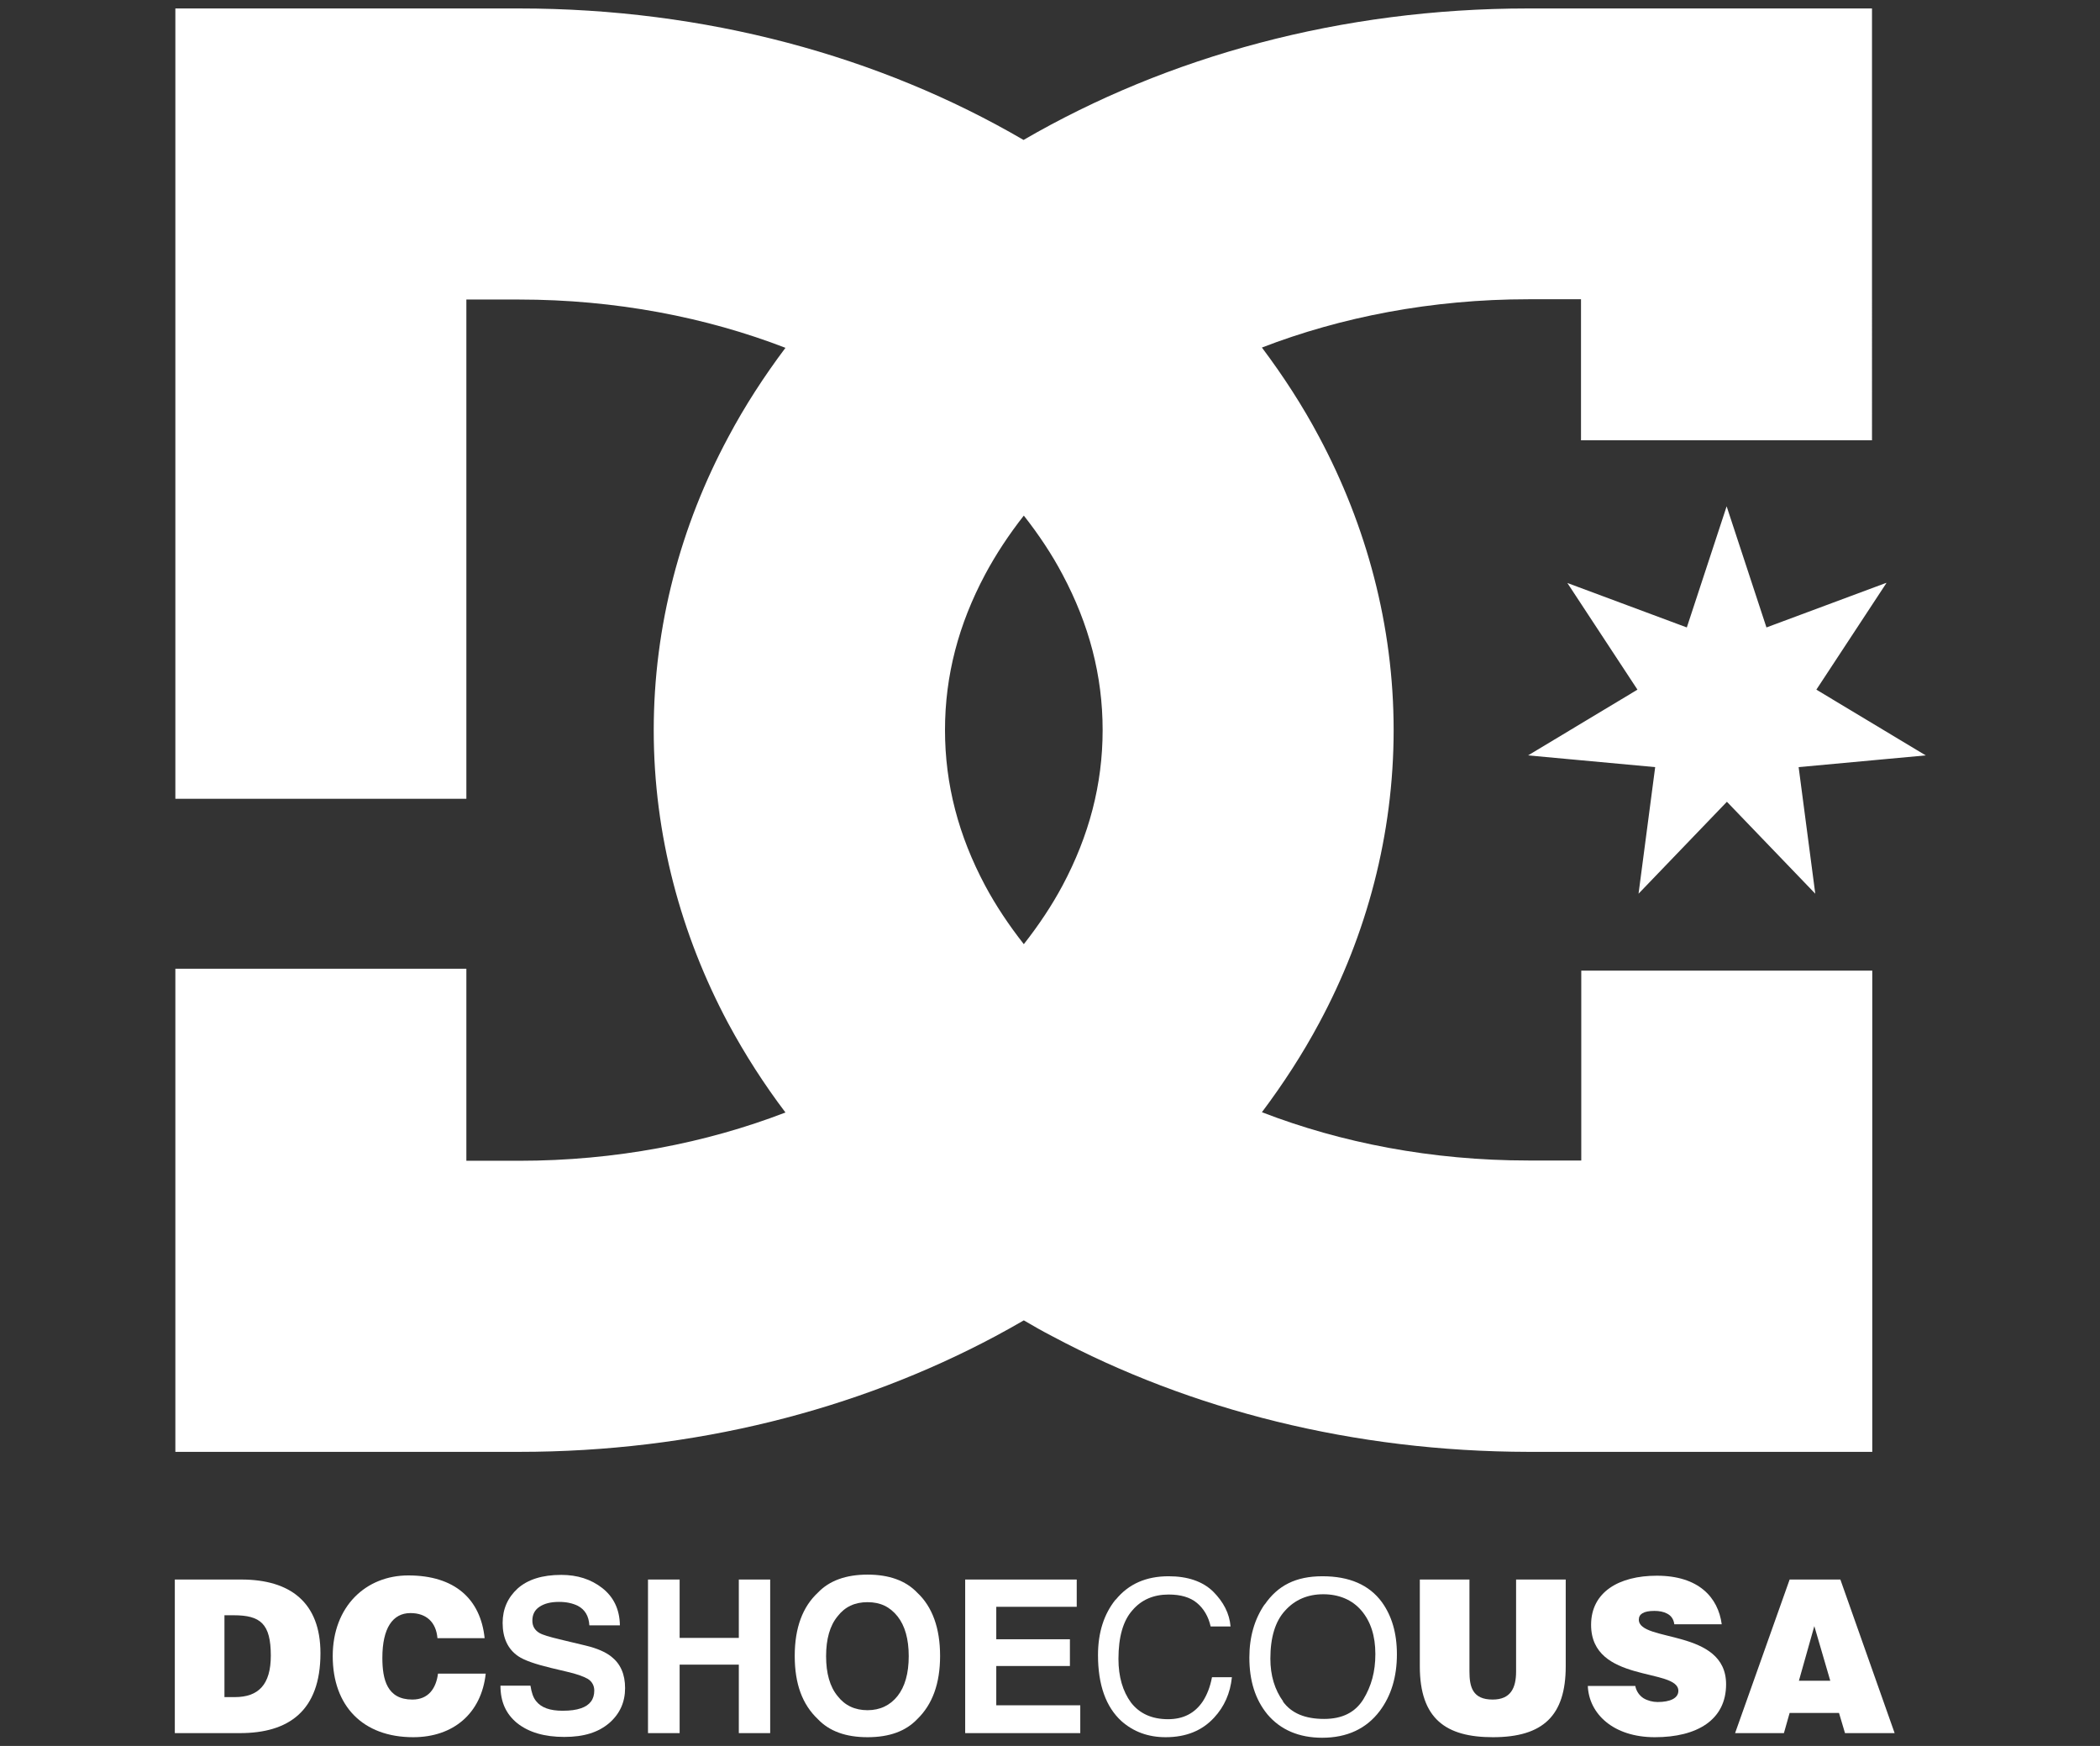
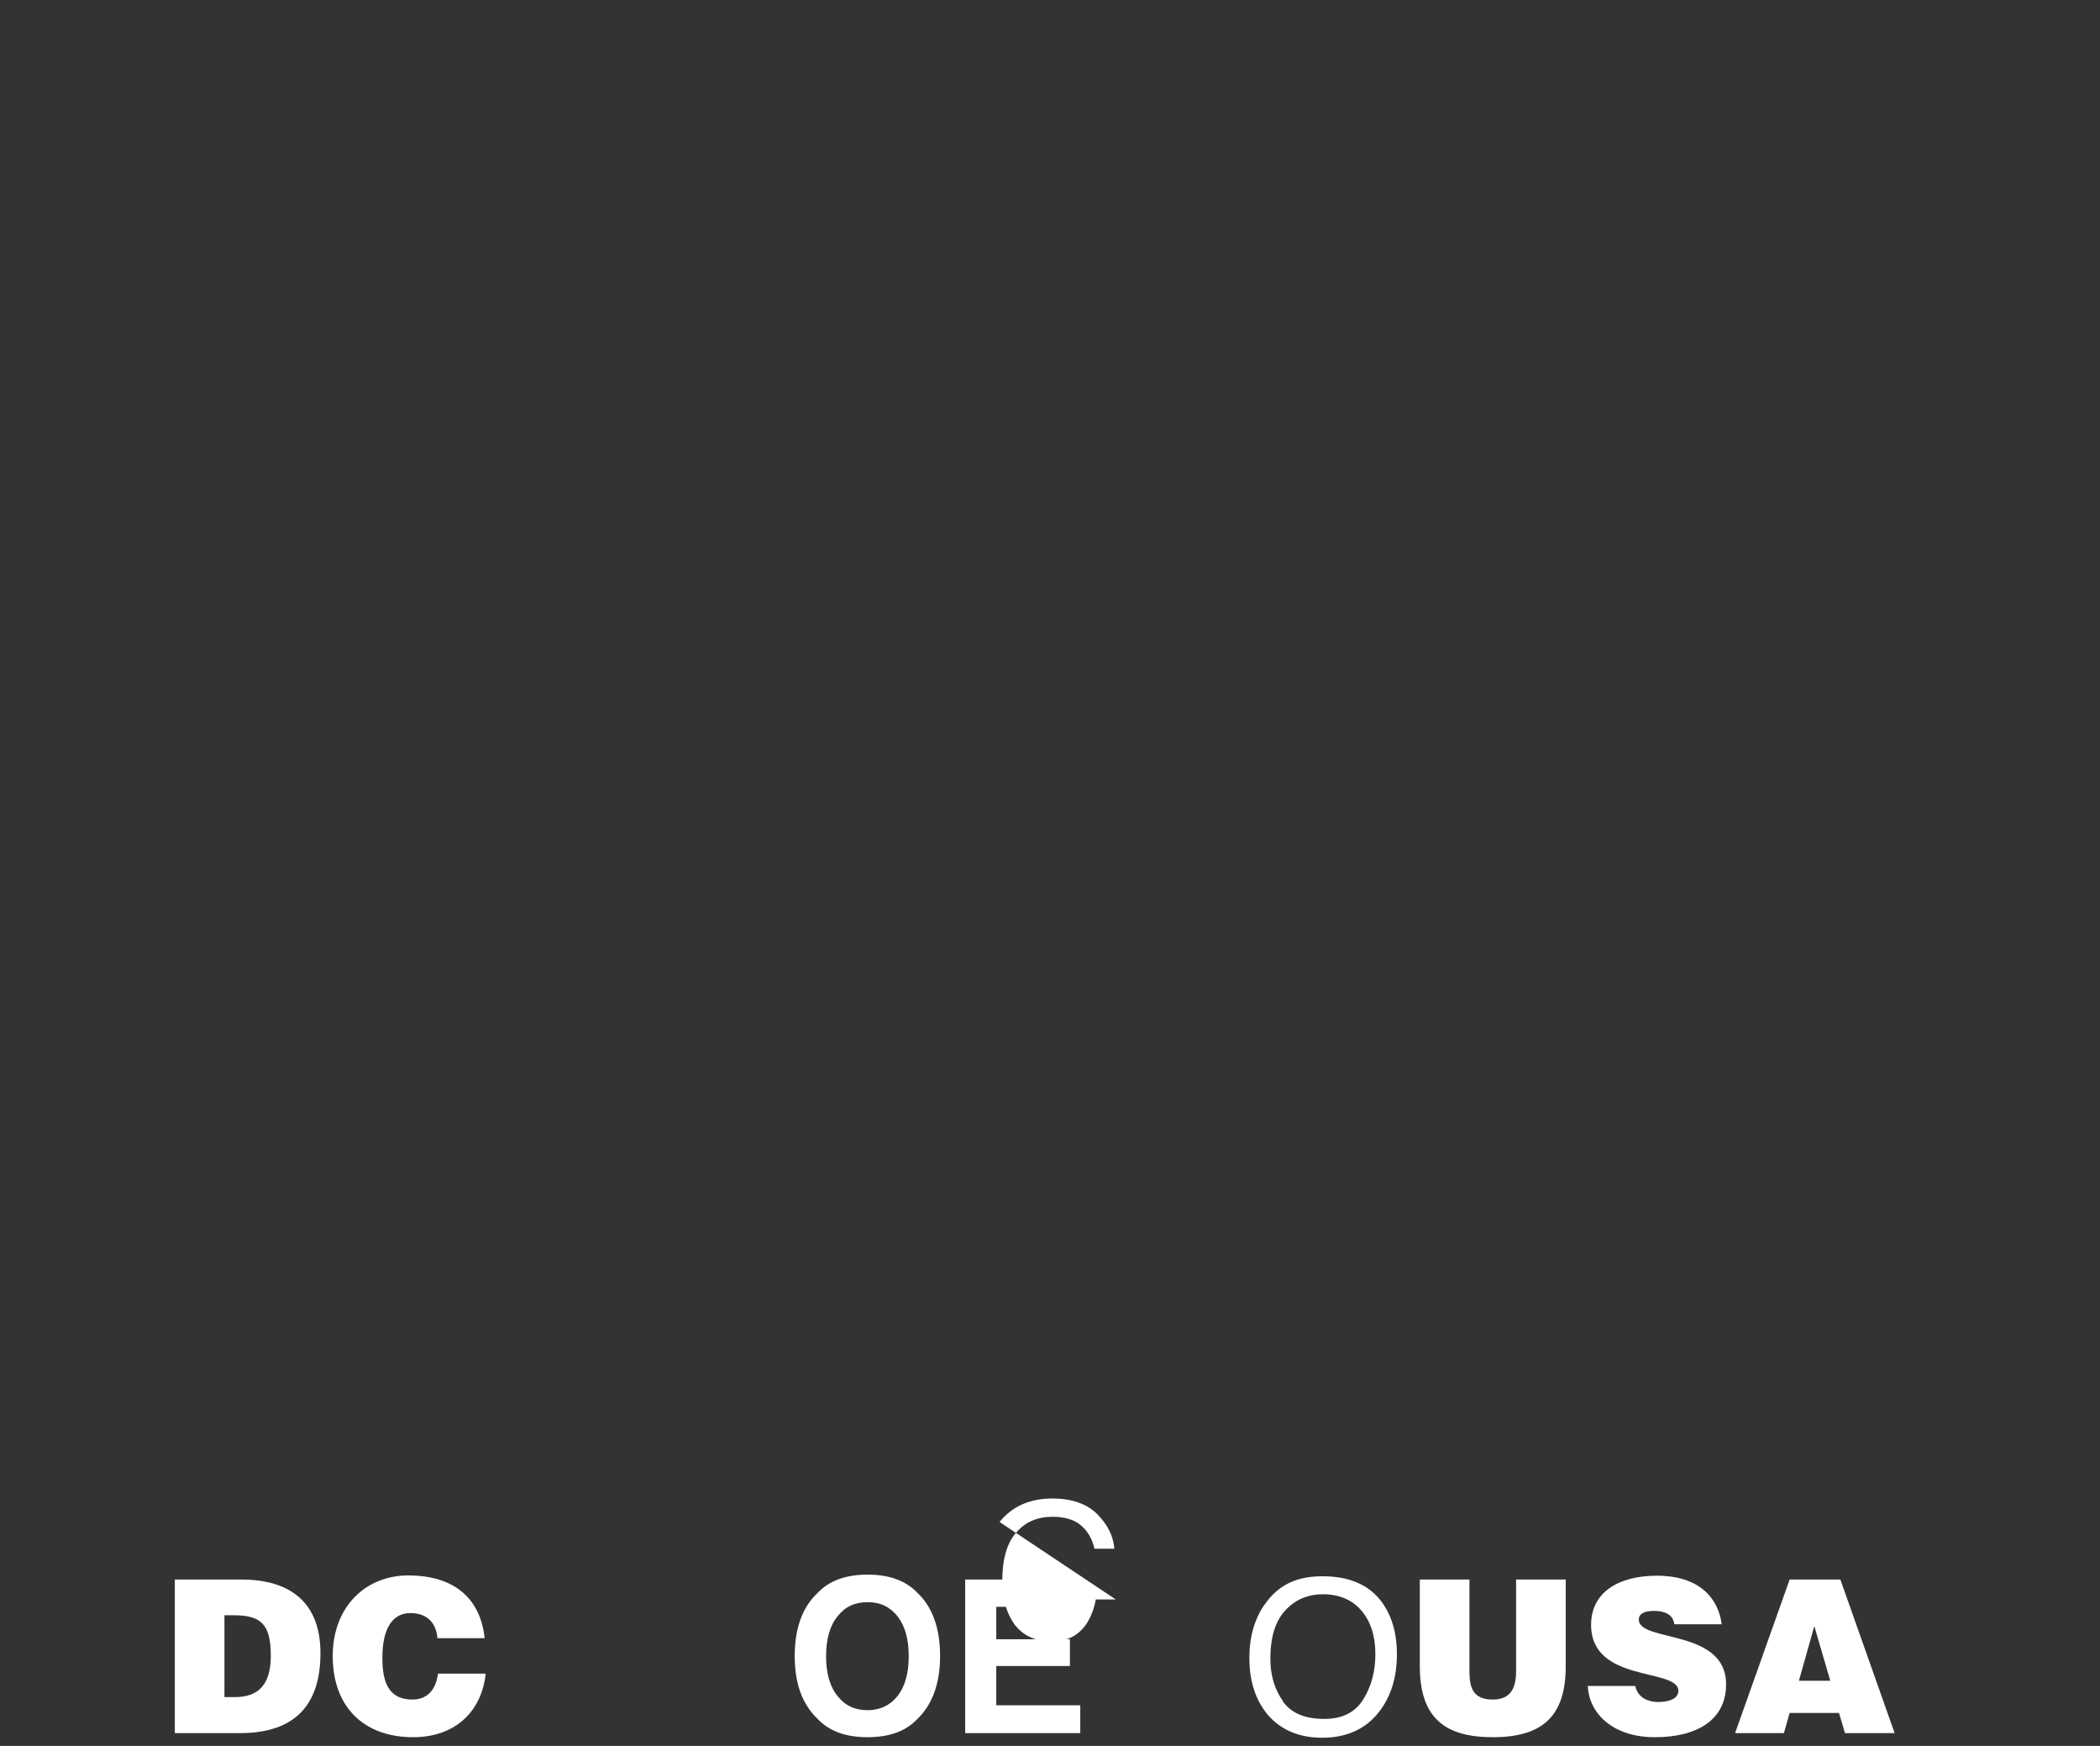
<svg xmlns="http://www.w3.org/2000/svg" id="Camada_2" version="1.2" viewBox="0 0 77 64">
  <rect x="0" y="0" width="77" height="64" fill="#333333" stroke="none" />
-   <path d="M69.15,21.37l-4.38,1.63-1.46-4.44-1.46,4.44-4.38-1.63,2.57,3.91-4.01,2.41,4.66.43-.61,4.64,3.24-3.37,3.24,3.37-.61-4.64,4.66-.43-4.01-2.41,2.57-3.91ZM57.97,42.54h-1.93c-3.55,0-6.87-.65-9.77-1.77.78-1.04,1.49-2.13,2.1-3.27,1.74-3.23,2.73-6.91,2.73-10.74,0-3.83-1-7.5-2.73-10.74-.61-1.15-1.32-2.24-2.1-3.28,2.9-1.12,6.23-1.77,9.77-1.77h1.93v5.17h10.67V.31h-12.61c-6.84,0-13.21,1.75-18.5,4.82C32.25,2.05,25.87.31,19.03.31H6.43v28.97s10.67,0,10.67,0V10.98h1.93c3.54,0,6.87.65,9.77,1.77-.78,1.04-1.49,2.13-2.1,3.28-1.74,3.24-2.73,6.91-2.73,10.74,0,3.83,1,7.5,2.73,10.74.62,1.15,1.32,2.24,2.1,3.27-2.91,1.12-6.23,1.77-9.77,1.77h-1.93v-7.04H6.43v17.71h12.61c6.39,0,12.38-1.53,17.46-4.24.35-.19.7-.38,1.04-.58.34.2.69.4,1.04.58,5.08,2.71,11.07,4.23,17.46,4.24h12.61v-17.64h-10.67v6.96ZM38.96,32.46c-.39.73-.87,1.45-1.42,2.15-.55-.7-1.03-1.42-1.42-2.15-.97-1.82-1.47-3.7-1.47-5.7,0-2,.5-3.88,1.47-5.7.39-.73.87-1.46,1.42-2.16.55.7,1.03,1.42,1.42,2.16.97,1.82,1.47,3.7,1.47,5.7,0,2-.5,3.88-1.47,5.7" fill="#fff" />
  <path d="M6.41,63.53v-5.63h2.44c1.79,0,2.9.84,2.9,2.7,0,2.12-1.17,2.93-2.95,2.93h-2.4ZM8.23,62.21h.38c.86,0,1.32-.45,1.32-1.52,0-1.17-.38-1.48-1.36-1.48h-.34v3Z" fill="#fff" />
  <path d="M16.04,60.05c-.05-.59-.41-.92-.99-.92-.65,0-1.03.55-1.03,1.64,0,.79.17,1.53,1.1,1.53.59,0,.87-.41.94-.95h1.75c-.16,1.46-1.19,2.33-2.66,2.33-1.84,0-2.95-1.14-2.95-2.97s1.22-2.96,2.77-2.96c1.7,0,2.65.86,2.8,2.3h-1.73Z" fill="#fff" />
-   <path d="M18.97,63.17c.42.33.99.5,1.72.5s1.25-.17,1.65-.51c.39-.34.58-.77.58-1.28s-.17-.89-.5-1.15c-.21-.17-.53-.31-.95-.41l-.96-.23c-.37-.09-.61-.16-.73-.23-.17-.1-.26-.25-.26-.45,0-.22.08-.39.26-.51.18-.12.41-.18.72-.18.27,0,.49.05.68.14.27.14.41.38.43.72h1.12c-.01-.6-.24-1.05-.65-1.37-.41-.32-.91-.48-1.5-.48-.7,0-1.23.17-1.6.5-.36.33-.55.75-.55,1.26,0,.55.19.96.57,1.22.22.15.62.29,1.2.43l.59.14c.35.08.6.17.76.26.16.1.24.25.24.43,0,.32-.16.54-.49.65-.17.06-.39.09-.67.09-.46,0-.78-.11-.97-.35-.11-.13-.17-.32-.21-.57h-1.1c0,.59.2,1.04.62,1.38" fill="#fff" />
-   <polygon points="24.92 63.53 23.76 63.53 23.76 57.9 24.92 57.9 24.92 60.04 27.09 60.04 27.09 57.9 28.24 57.9 28.24 63.53 27.09 63.53 27.09 61.02 24.92 61.02 24.92 63.53" fill="#fff" />
  <path d="M30.71,62.17c-.28-.34-.42-.83-.42-1.46s.14-1.12.42-1.46c.27-.35.63-.52,1.1-.52s.82.17,1.1.52c.27.34.41.83.41,1.46s-.14,1.12-.41,1.46c-.27.34-.64.52-1.1.52s-.83-.17-1.1-.52M33.63,58.38c-.42-.44-1.03-.66-1.82-.66s-1.4.22-1.82.66c-.56.52-.85,1.29-.85,2.32s.28,1.78.85,2.32c.42.44,1.02.66,1.82.66s1.4-.22,1.82-.66c.56-.54.84-1.31.84-2.32s-.28-1.8-.84-2.32" fill="#fff" />
  <polygon points="35.39 57.9 35.39 63.53 39.61 63.53 39.61 62.51 36.53 62.51 36.53 61.07 39.23 61.07 39.23 60.09 36.53 60.09 36.53 58.9 39.48 58.9 39.48 57.9 35.39 57.9" fill="#fff" />
-   <path d="M40.91,58.63c-.43.53-.65,1.21-.65,2.04,0,1.09.29,1.9.86,2.42.44.39.98.59,1.62.59.75,0,1.34-.24,1.78-.72.37-.4.59-.89.65-1.48h-.73c-.07.37-.19.66-.34.89-.29.43-.71.65-1.27.65-.6,0-1.05-.21-1.36-.61-.3-.41-.46-.94-.46-1.6,0-.8.17-1.4.51-1.78.33-.39.78-.58,1.33-.58.44,0,.79.1,1.04.31.25.21.42.5.5.86h.73c-.04-.48-.26-.9-.64-1.28-.38-.37-.93-.56-1.63-.56-.82,0-1.47.28-1.94.86" fill="#fff" />
+   <path d="M40.91,58.63h-.73c-.07.37-.19.66-.34.89-.29.43-.71.65-1.27.65-.6,0-1.05-.21-1.36-.61-.3-.41-.46-.94-.46-1.6,0-.8.17-1.4.51-1.78.33-.39.78-.58,1.33-.58.44,0,.79.1,1.04.31.25.21.42.5.5.86h.73c-.04-.48-.26-.9-.64-1.28-.38-.37-.93-.56-1.63-.56-.82,0-1.47.28-1.94.86" fill="#fff" />
  <path d="M47.05,62.37c-.31-.43-.47-.95-.47-1.57,0-.78.18-1.37.54-1.76.36-.4.83-.6,1.4-.6s1.06.2,1.4.6c.34.4.51.93.51,1.59s-.15,1.18-.44,1.66c-.3.48-.77.72-1.44.72-.7,0-1.2-.21-1.51-.64M46.37,58.81c-.37.54-.56,1.19-.56,1.95,0,.84.21,1.53.66,2.08.48.57,1.16.86,2.01.86.91,0,1.62-.33,2.11-.98.42-.56.63-1.25.63-2.08,0-.78-.19-1.41-.55-1.91-.47-.64-1.2-.95-2.18-.95s-1.64.34-2.12,1.04" fill="#fff" />
  <path d="M52.06,57.9h1.82v3.37c0,.56.11,1.03.85,1.03.66,0,.86-.42.86-1.03v-3.37h1.82v3.18c0,1.8-.82,2.6-2.67,2.6-1.72,0-2.68-.67-2.68-2.6v-3.18Z" fill="#fff" />
  <path d="M61.39,59.53c-.03-.2-.13-.31-.26-.38-.13-.07-.29-.1-.47-.1-.4,0-.57.12-.57.32,0,.84,3.2.32,3.2,2.37,0,1.31-1.07,1.94-2.61,1.94s-2.42-.87-2.46-1.88h1.74c.04.2.15.35.3.45.15.09.34.14.52.14.46,0,.76-.14.76-.41,0-.85-3.2-.27-3.2-2.42,0-1.2,1.02-1.8,2.41-1.8,1.54,0,2.25.8,2.38,1.78h-1.74Z" fill="#fff" />
  <path d="M63.62,63.53l2-5.63h1.86l1.99,5.63h-1.82l-.22-.74h-1.81l-.21.74h-1.79ZM66.53,59.59l-.57,2.02h1.15l-.59-2.02Z" fill="#fff" />
</svg>